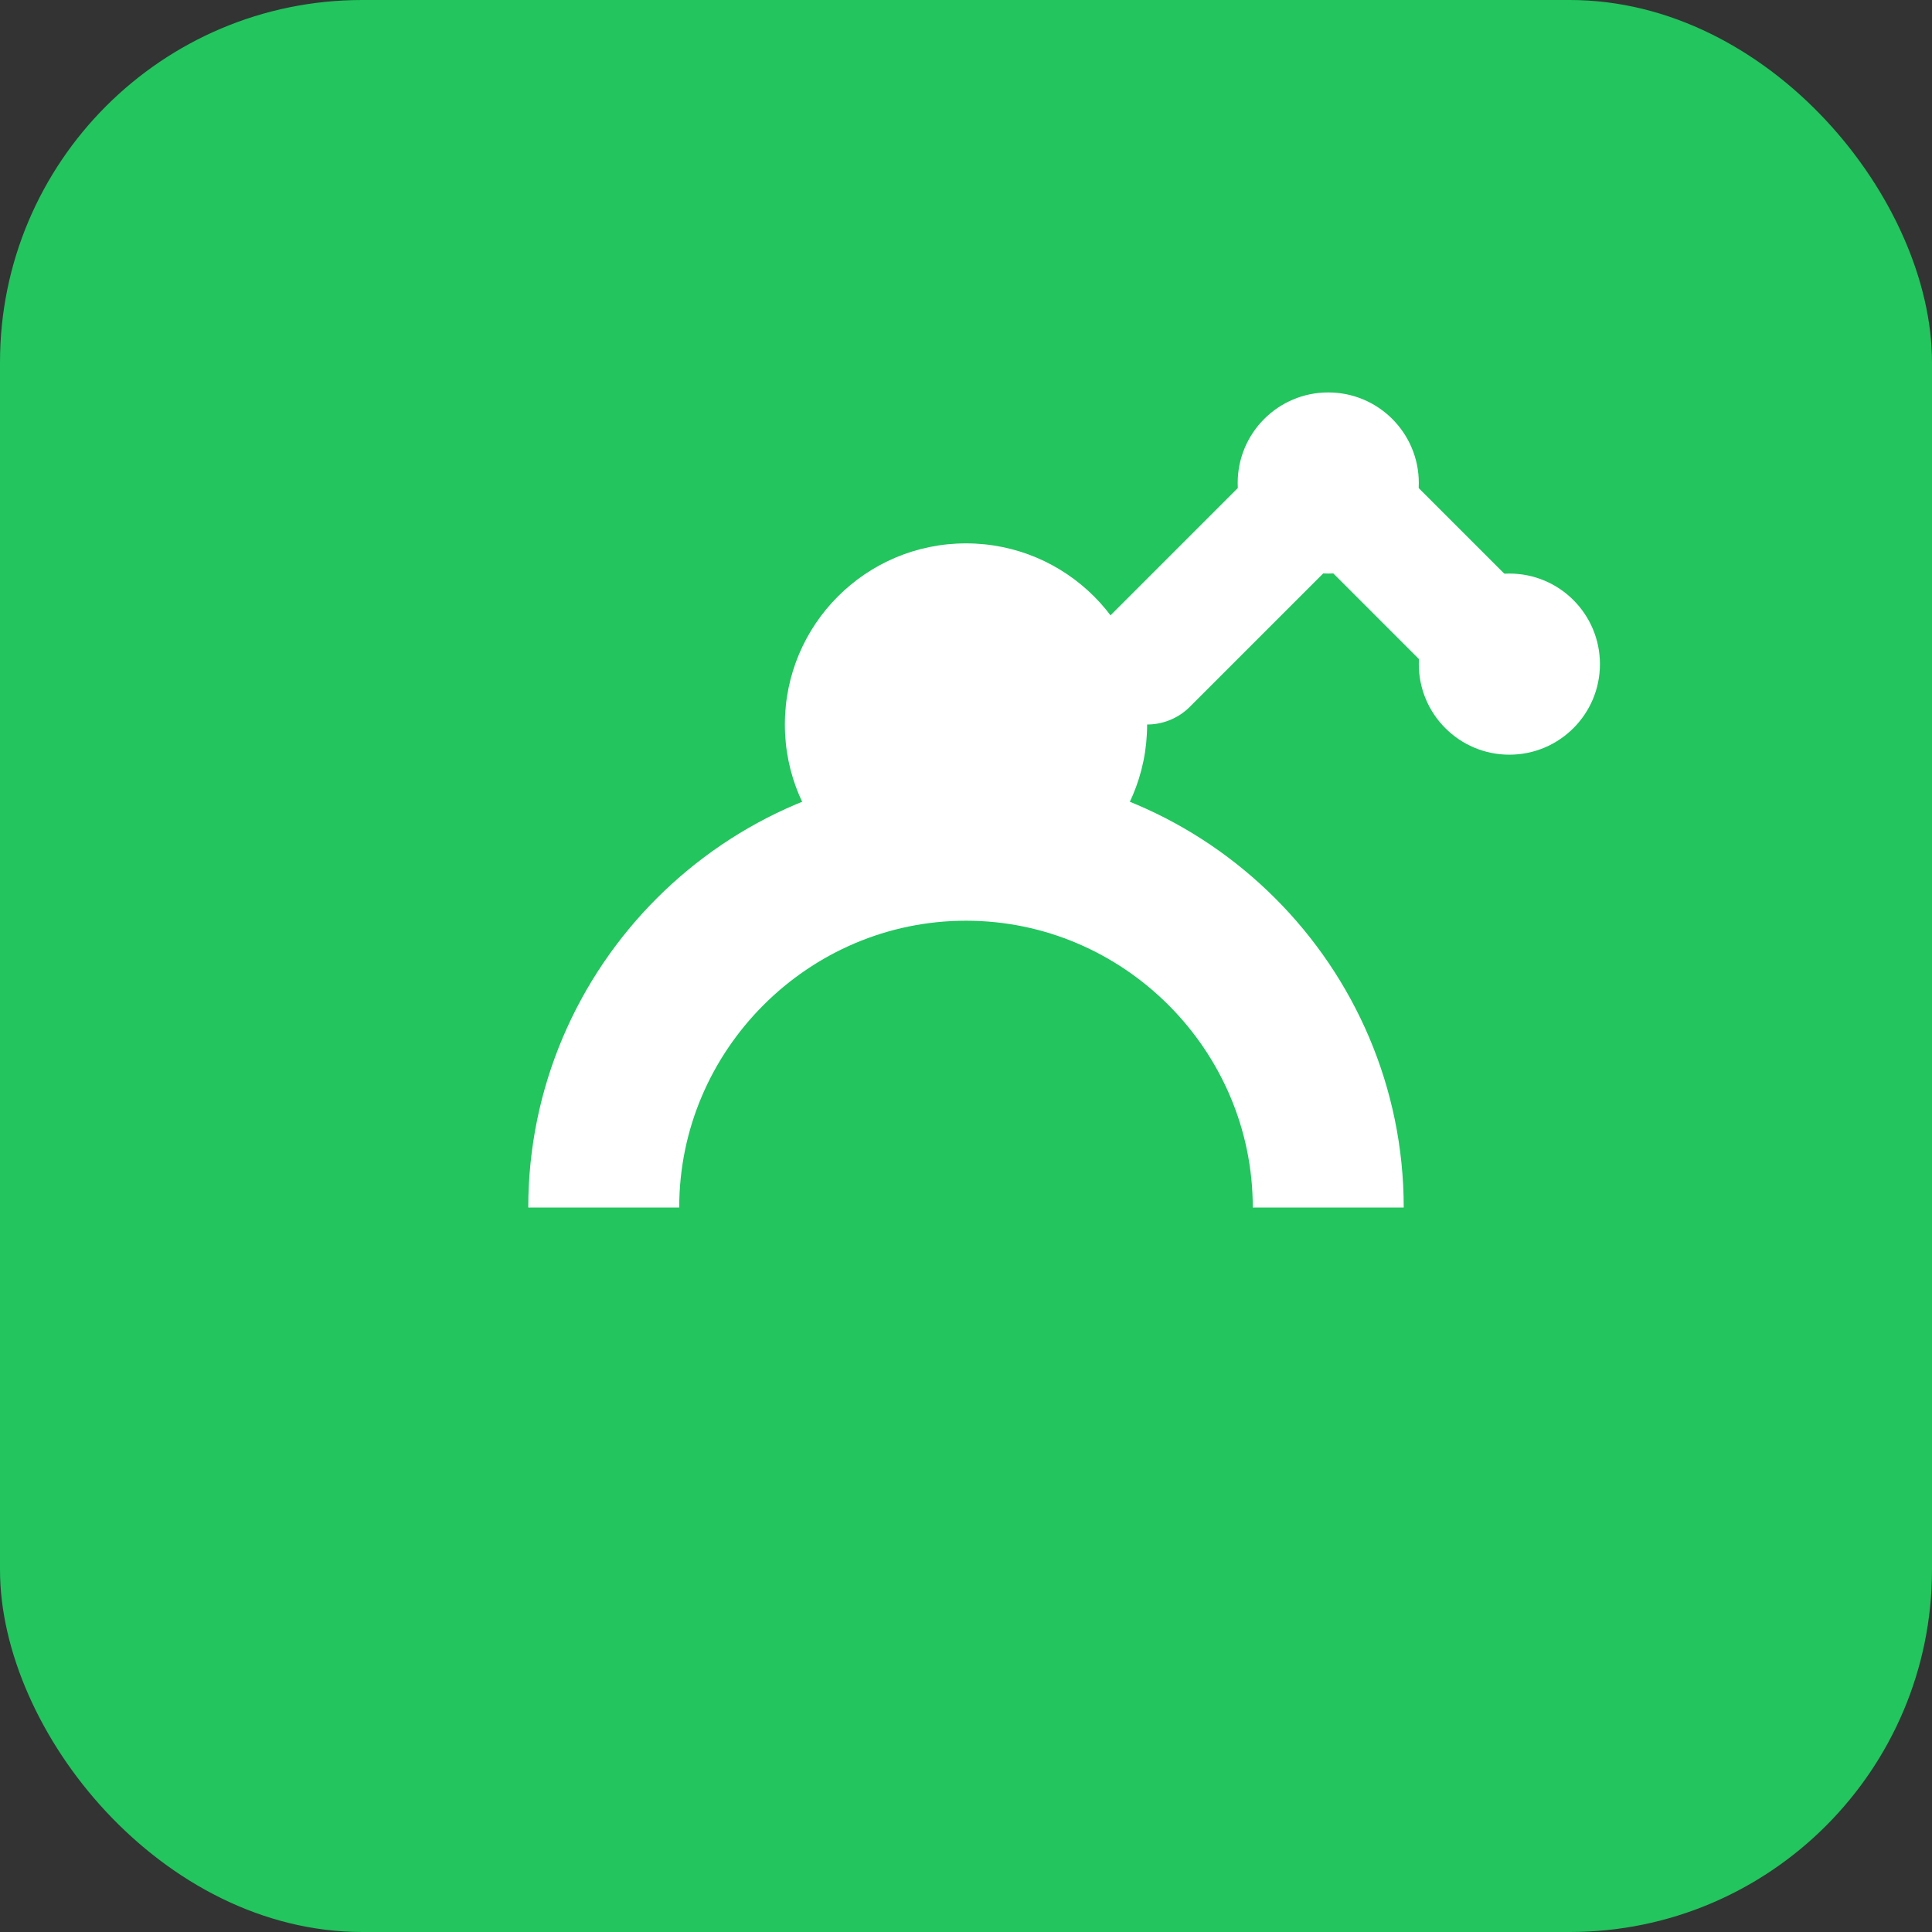
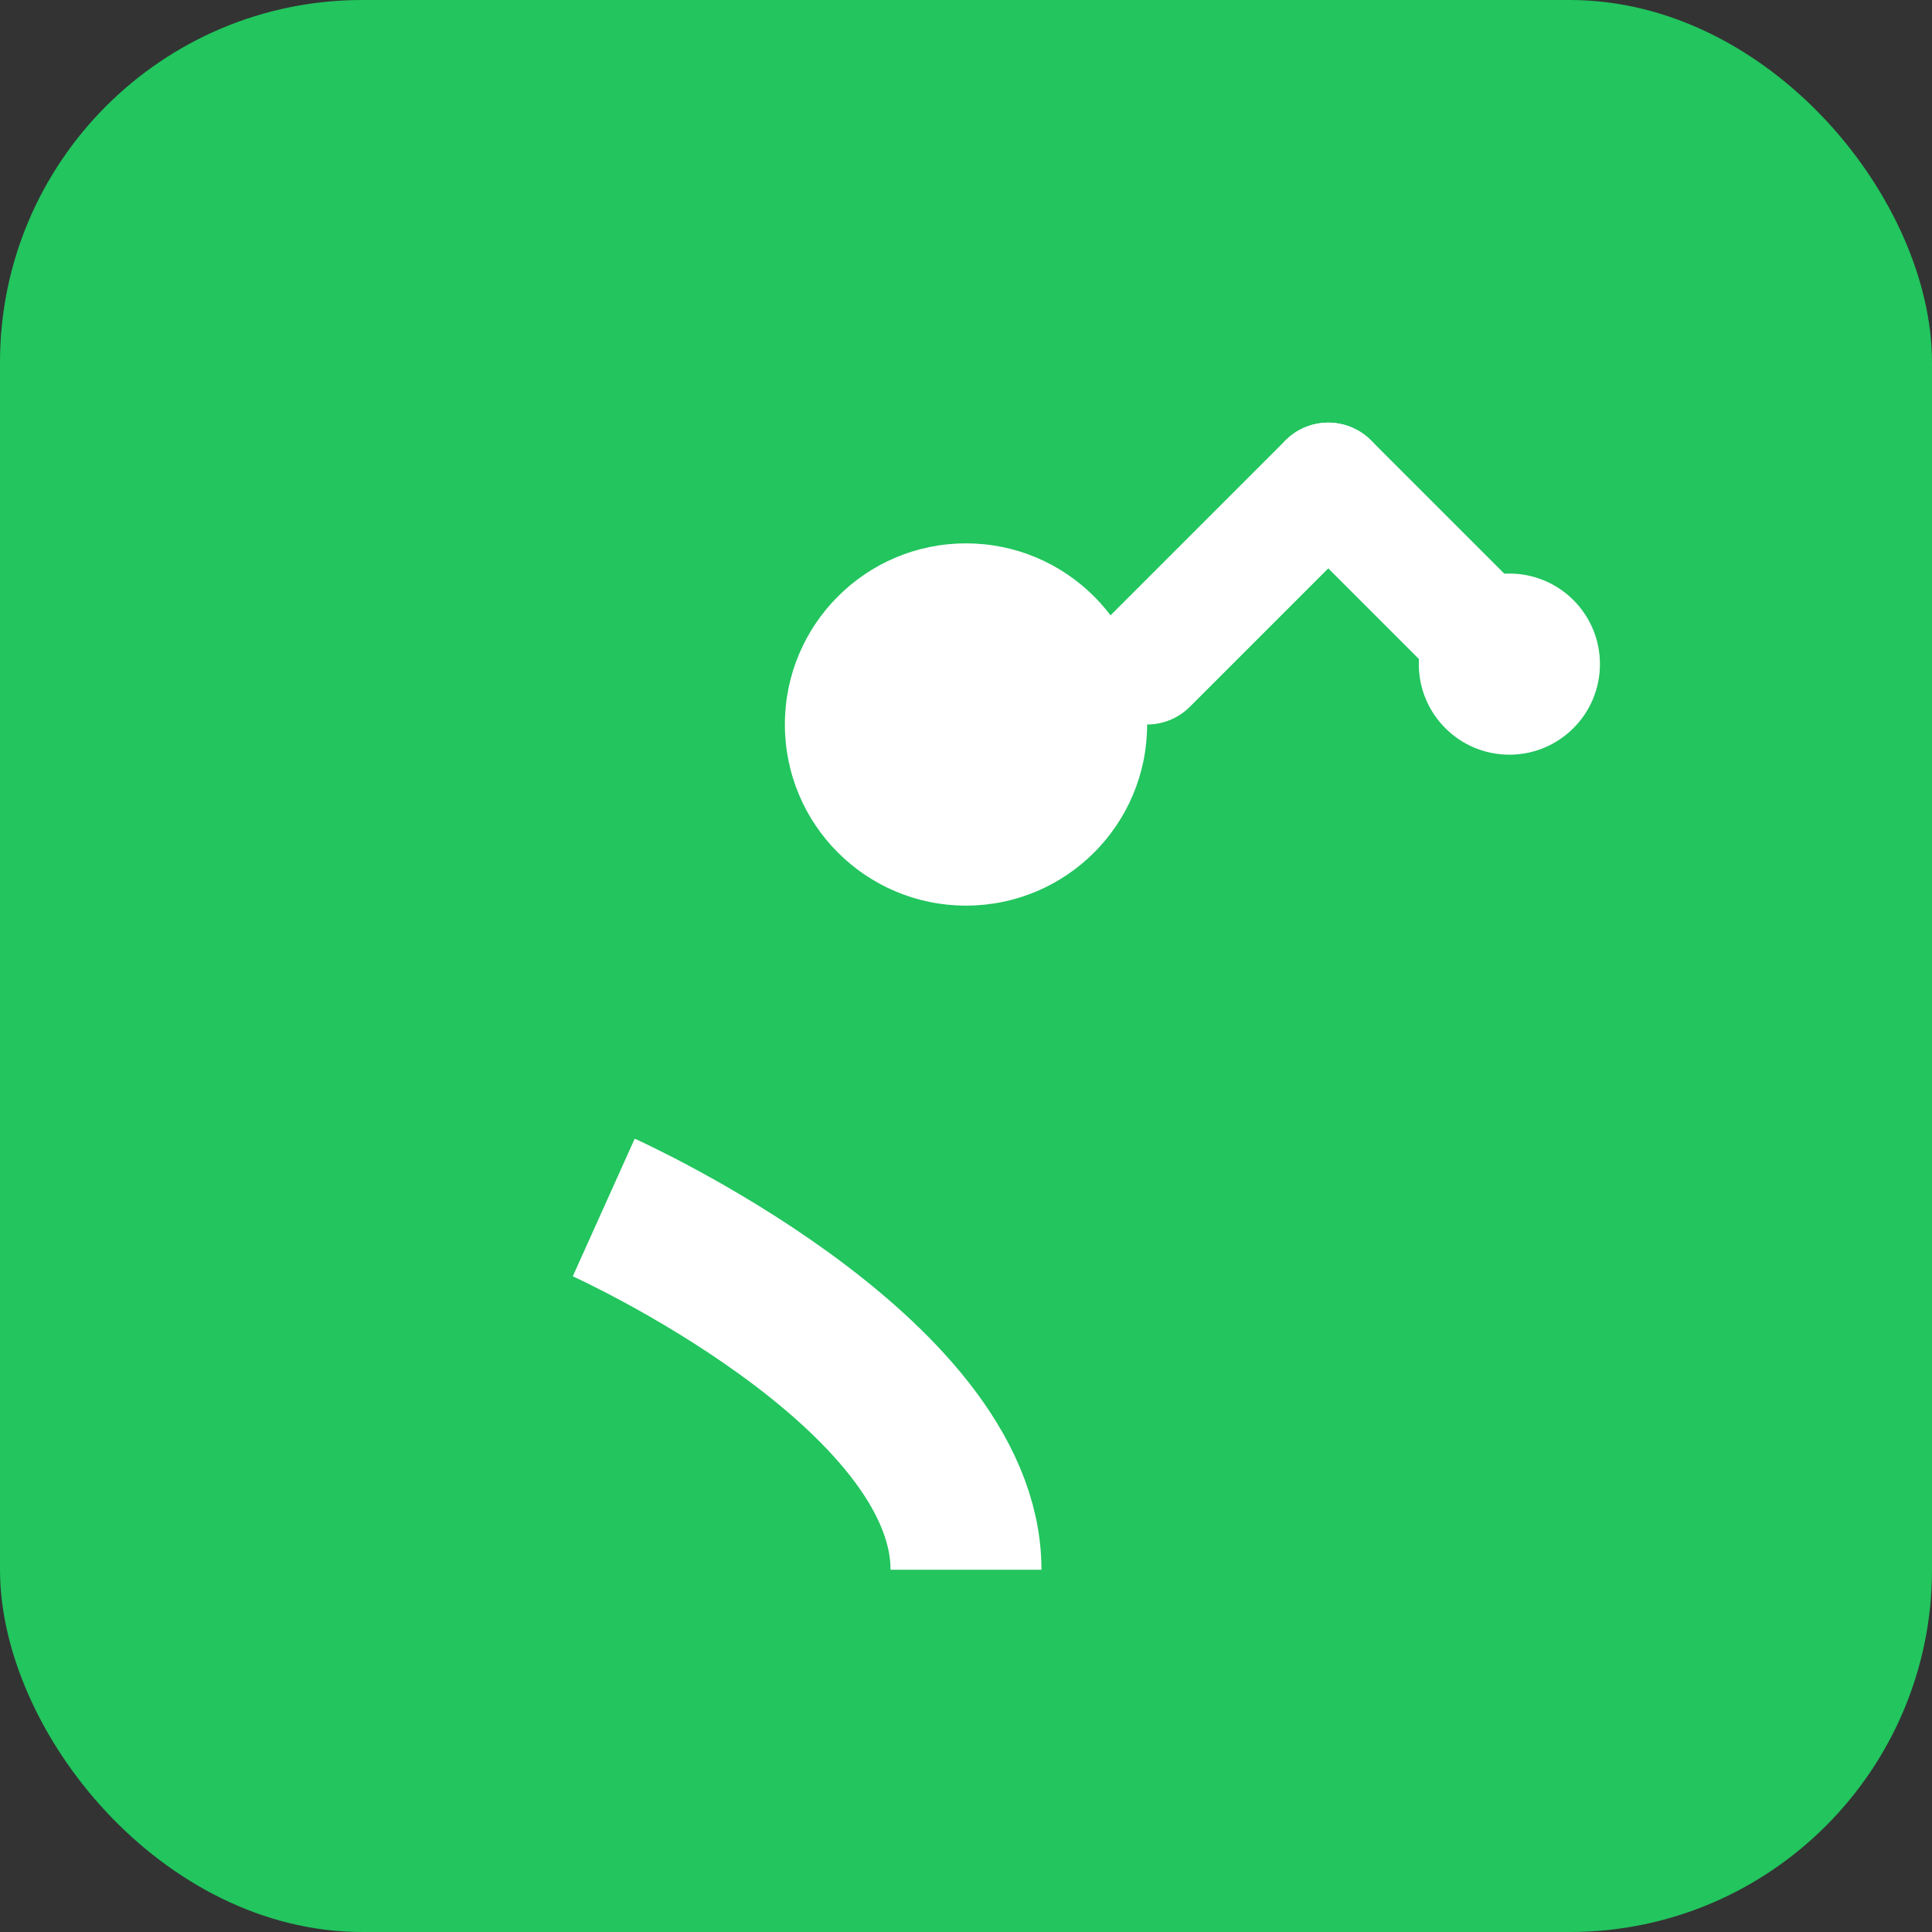
<svg xmlns="http://www.w3.org/2000/svg" width="32" height="32" viewBox="0 0 32 32" fill="none">
  <rect x="0" y="0" width="32" height="32" fill="#333333" stroke="none" />
  <rect width="32" height="32" rx="6" fill="#22c55e" />
  <circle cx="16" cy="12" r="3" fill="white" />
-   <path d="M10 20c0-3.3 2.7-6 6-6s6 2.7 6 6" stroke="white" stroke-width="2.5" fill="none" />
+   <path d="M10 20s6 2.7 6 6" stroke="white" stroke-width="2.5" fill="none" />
  <path d="M22 8l-3 3" stroke="white" stroke-width="2" stroke-linecap="round" />
  <path d="M25 11l-3-3" stroke="white" stroke-width="2" stroke-linecap="round" />
-   <circle cx="22" cy="8" r="1.5" fill="white" />
  <circle cx="25" cy="11" r="1.5" fill="white" />
</svg>